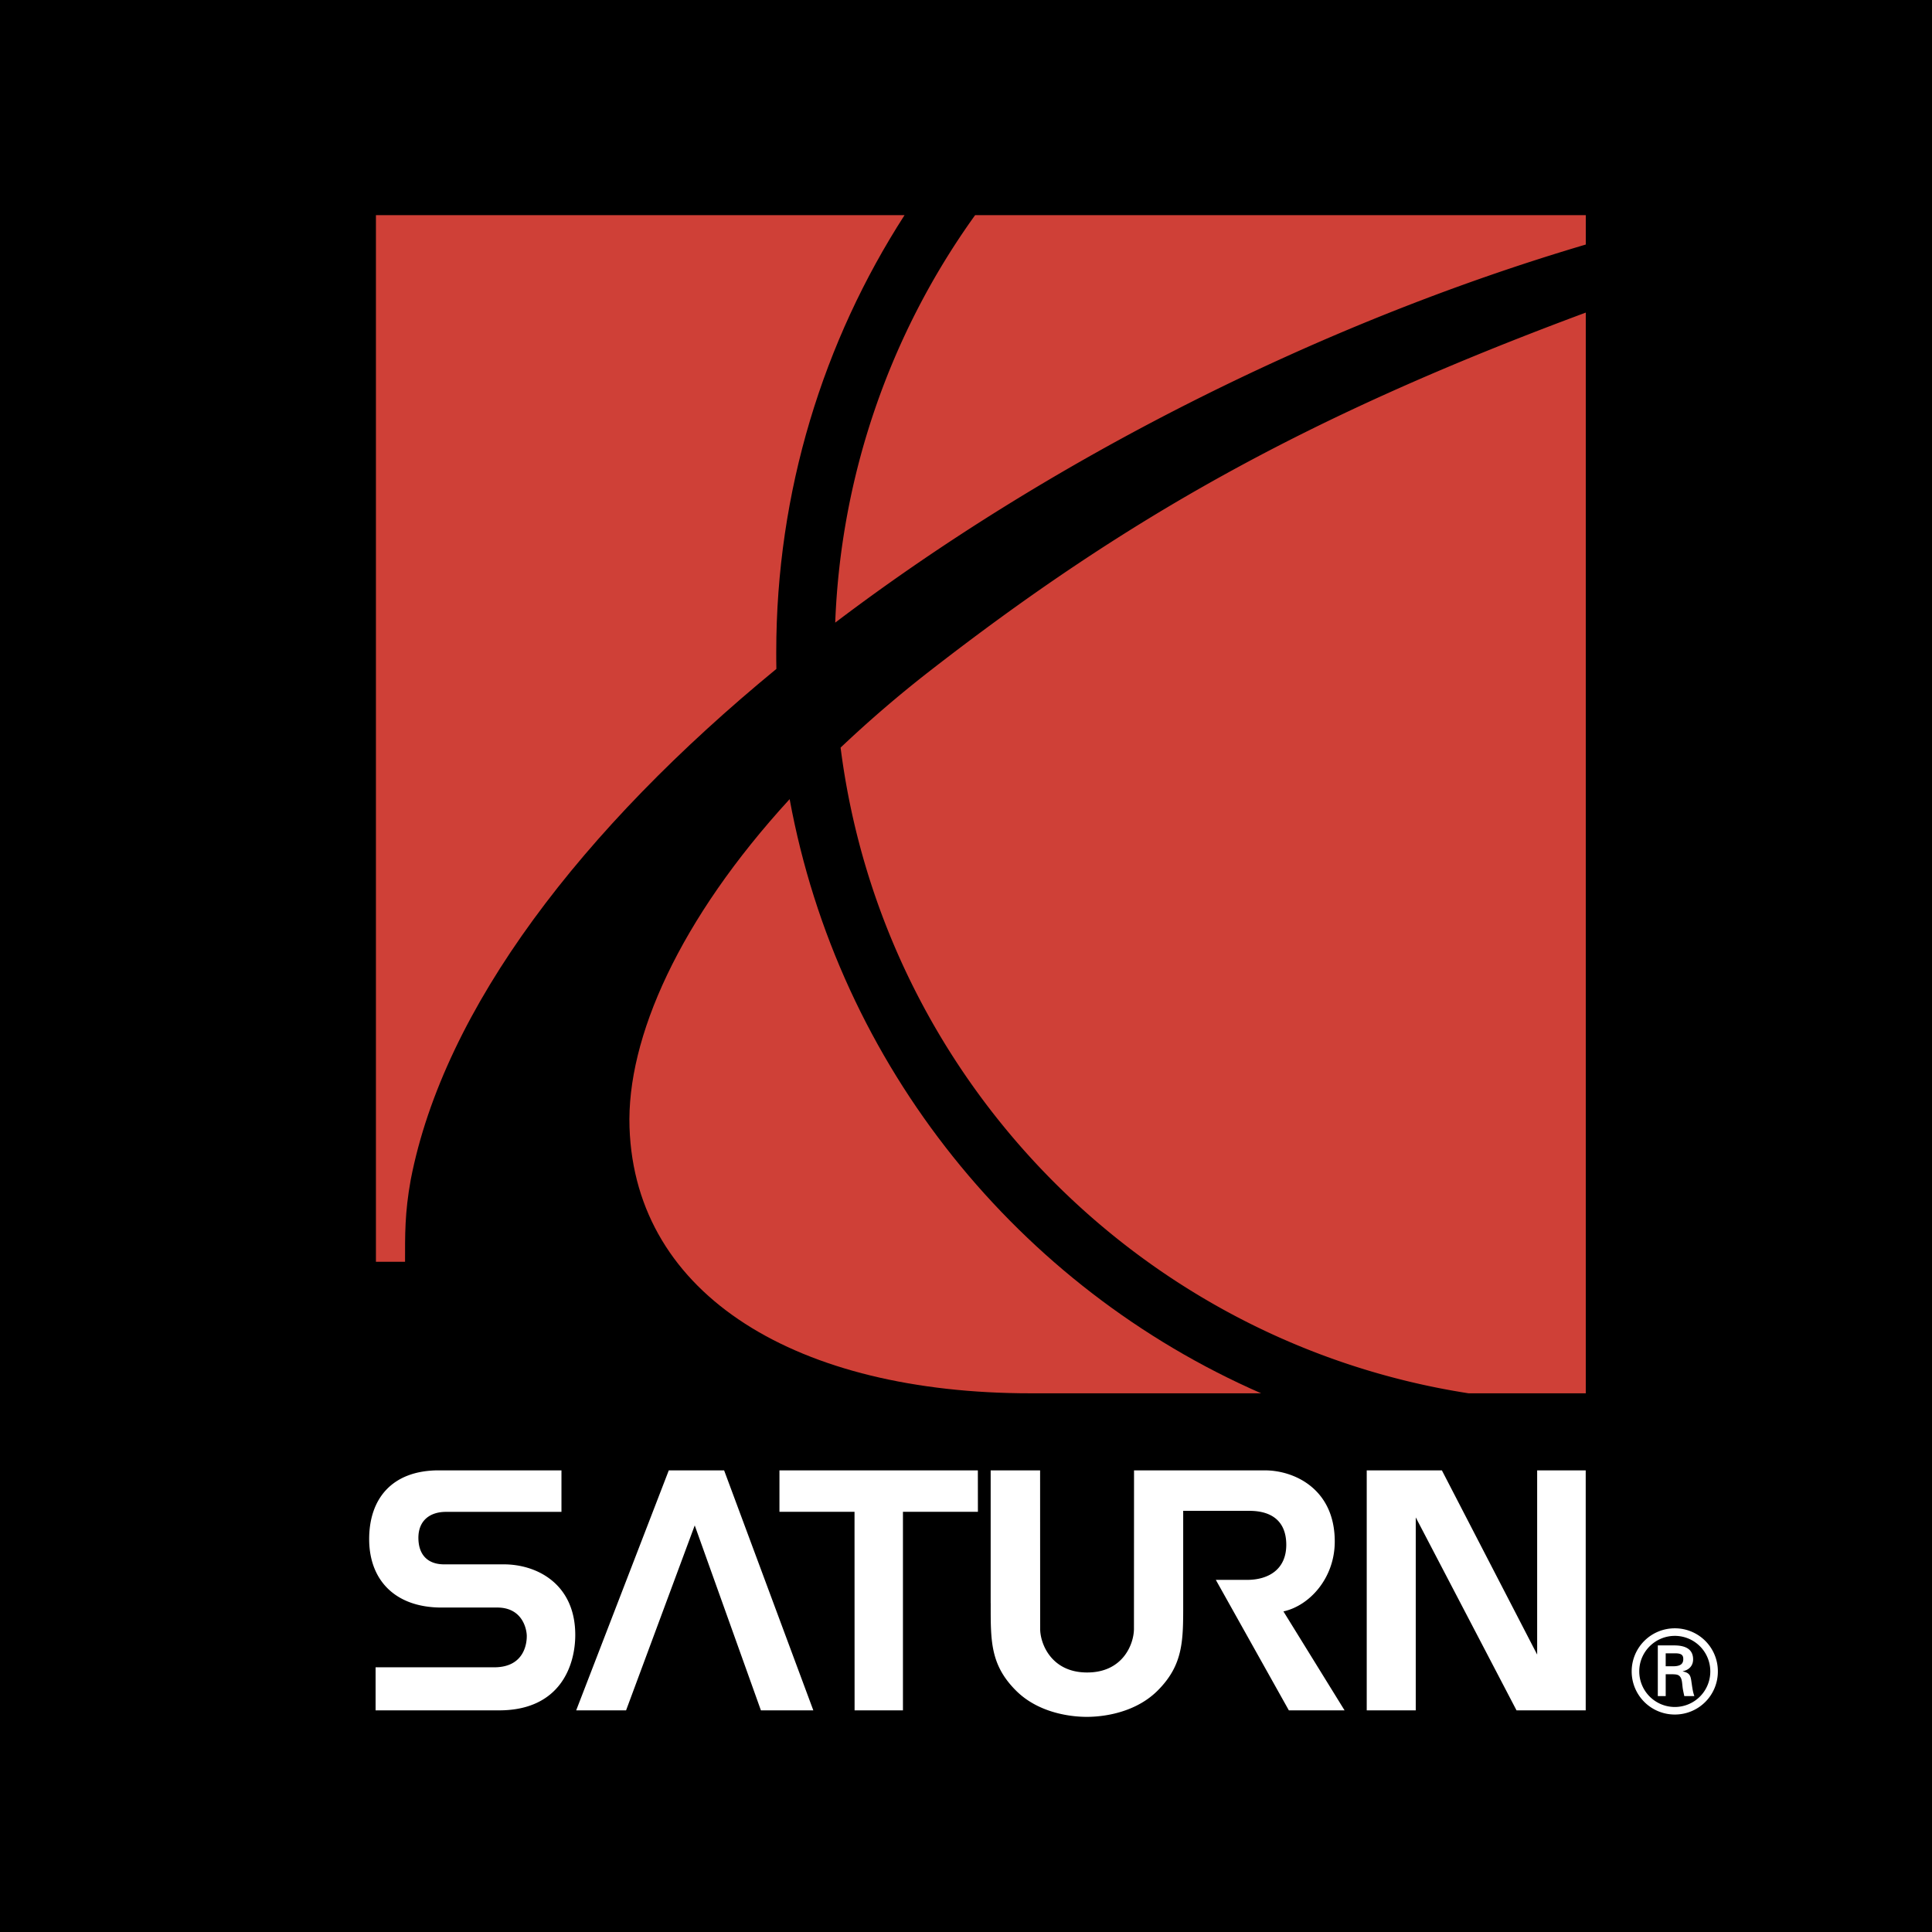
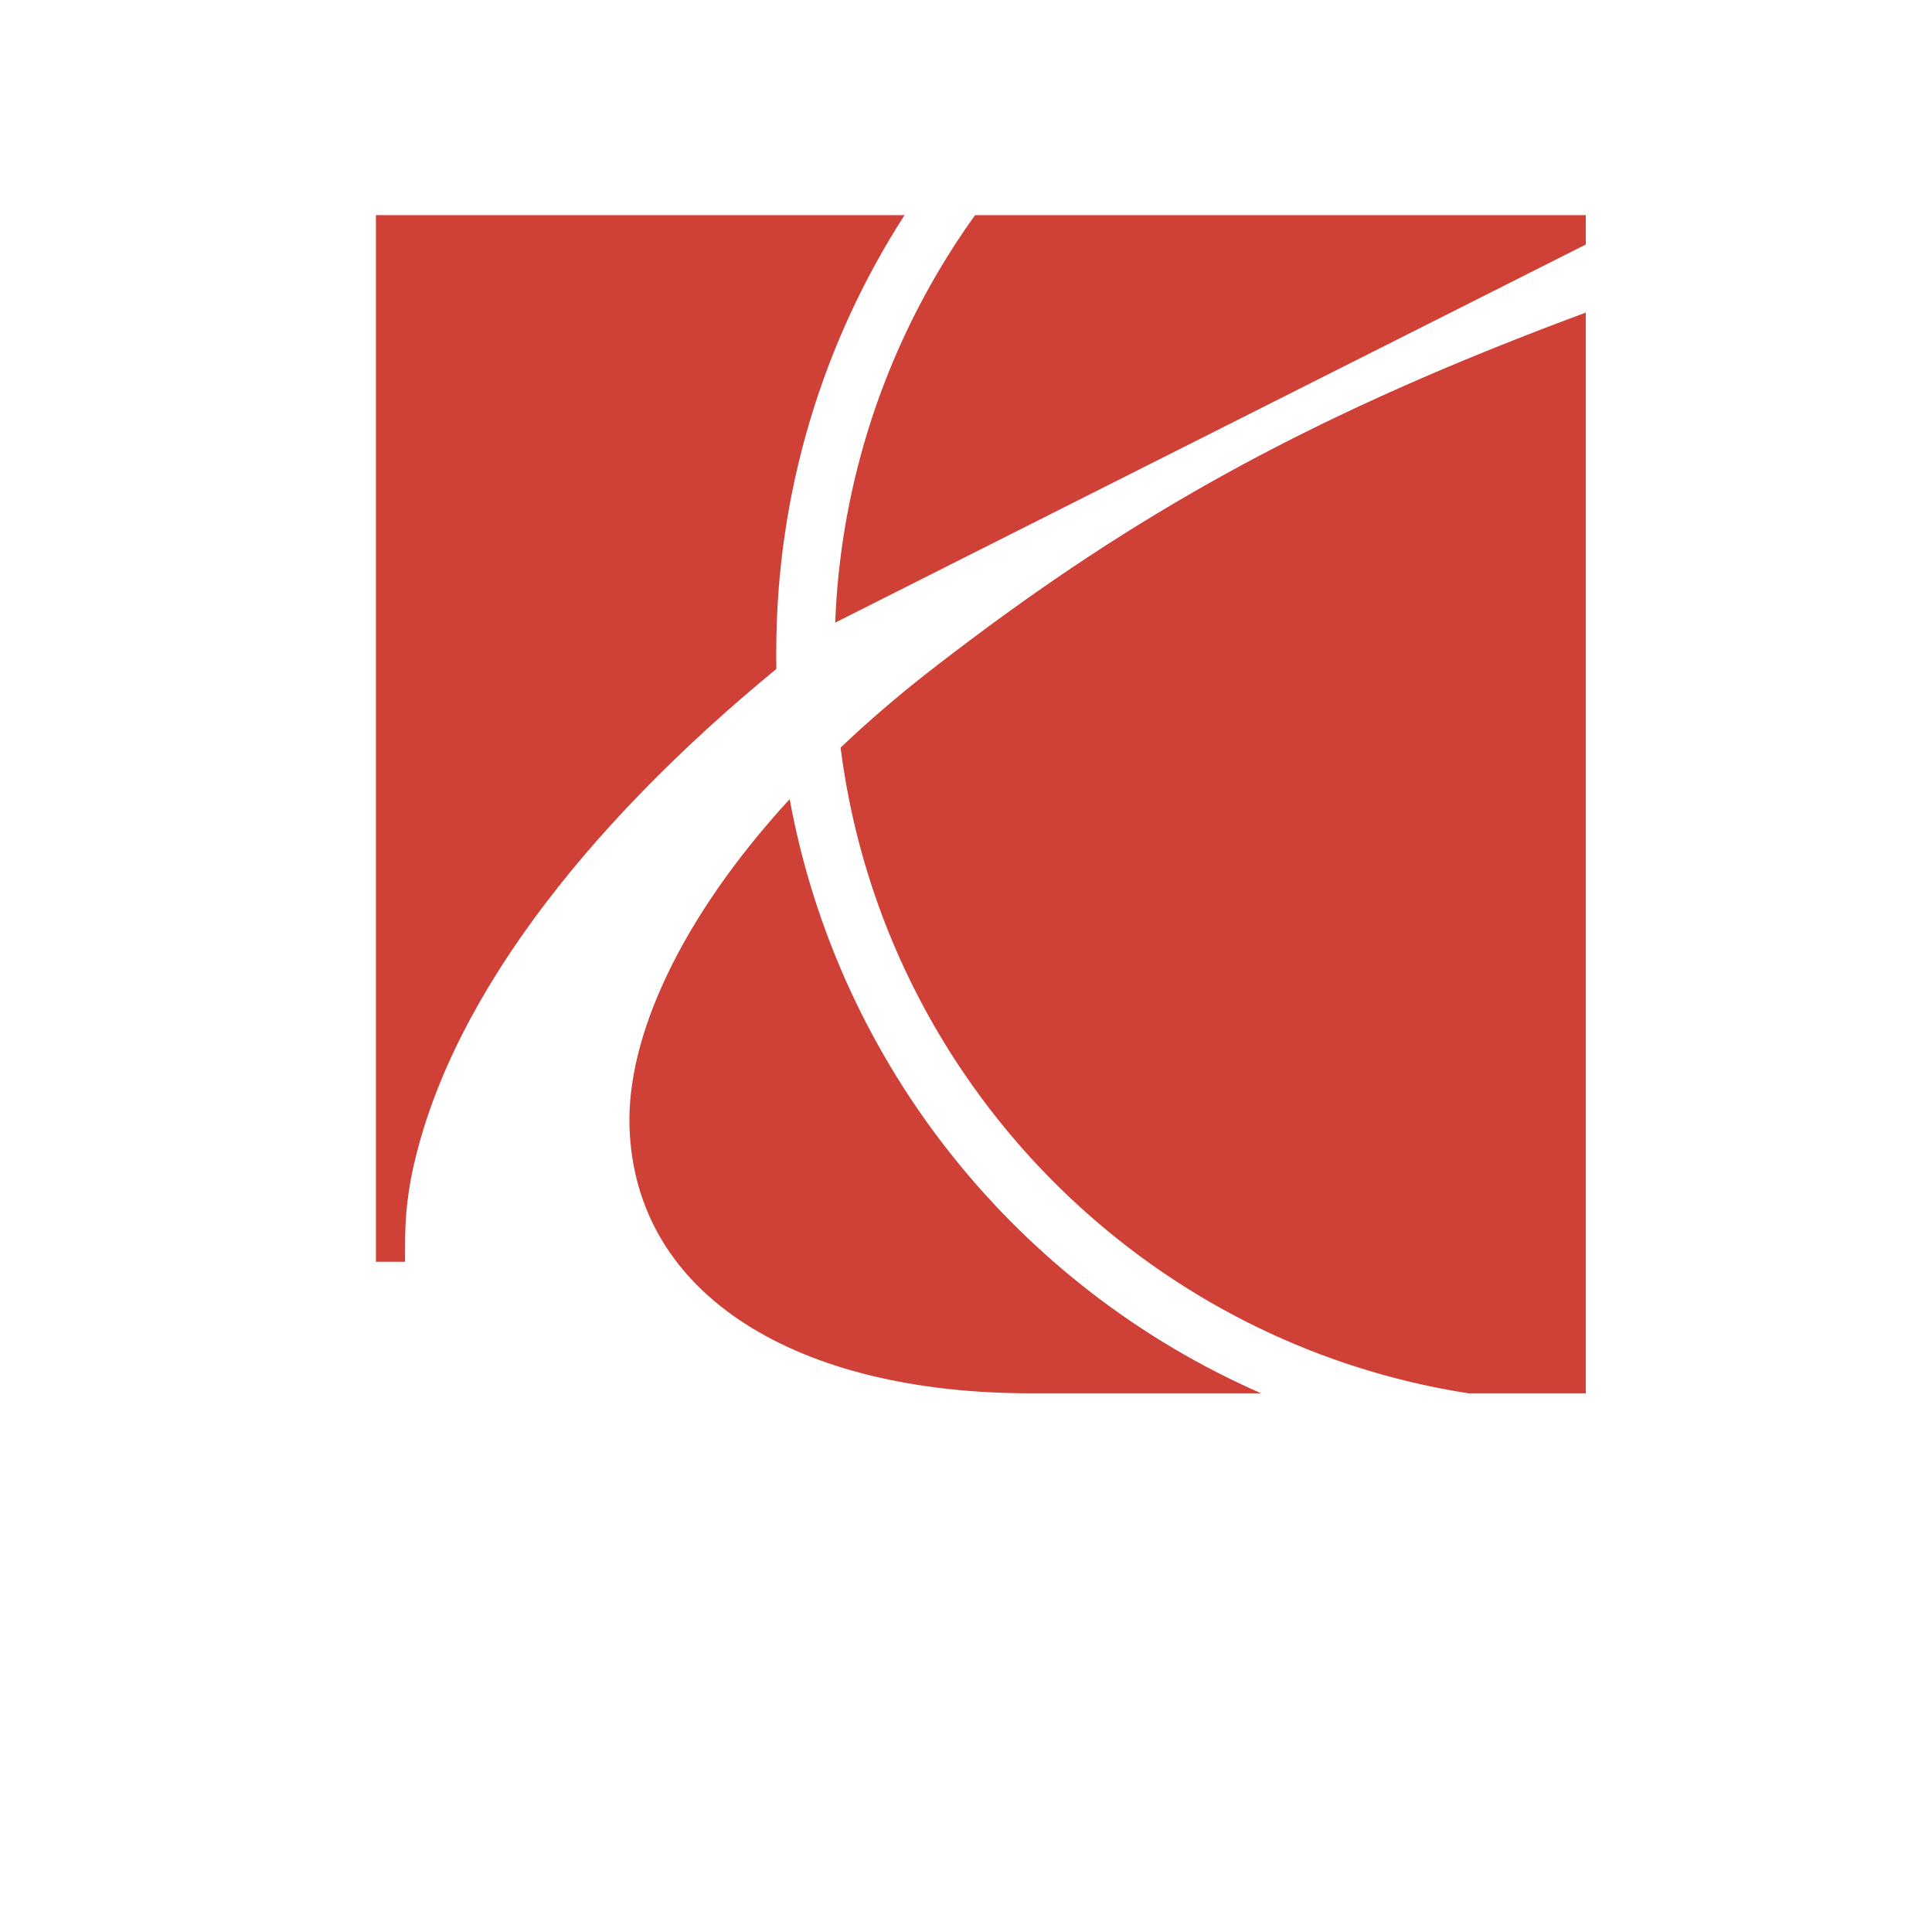
<svg xmlns="http://www.w3.org/2000/svg" width="2500" height="2500" viewBox="0 0 192.756 192.756">
  <g fill-rule="evenodd" clip-rule="evenodd">
-     <path d="M0 0h192.756v192.756H0V0z" />
-     <path d="M83.33 62.12a74.458 74.458 0 0 1 13.958-40.654h60.926v2.932c-26.691 7.889-53.546 21.541-74.884 37.722zM146.512 139.009c-32.725-5.09-58.443-31.404-62.646-64.42a120.72 120.72 0 0 1 8.836-7.596c19.589-15.235 37.45-25.388 65.511-35.806v107.822h-11.701z" fill="#cf4037" />
+     <path d="M83.33 62.12a74.458 74.458 0 0 1 13.958-40.654h60.926v2.932zM146.512 139.009c-32.725-5.09-58.443-31.404-62.646-64.42a120.72 120.72 0 0 1 8.836-7.596c19.589-15.235 37.45-25.388 65.511-35.806v107.822h-11.701z" fill="#cf4037" />
    <path d="M125.824 139.009c-24.162-10.563-42.144-32.635-47.041-59.279-10.98 11.973-16.281 23.833-15.976 32.761.577 16.855 16.843 26.519 40 26.519h23.017v-.001zM77.459 66.739c-.013-.548-.013-1.111-.013-1.668 0-16.06 4.705-31.038 12.8-43.604H37.507v104.419h2.905c0-2.682-.034-4.884.568-8.192 3.323-17.142 17.142-35.071 36.479-50.955z" fill="#cf4037" />
    <path d="M56.017 150.84v-4.142H43.749c-4.64.014-6.949 2.833-6.917 6.949.04 4.123 2.715 6.777 7.32 6.738h5.42c2.62-.021 2.984 2.255 2.984 2.831.008.602-.158 3.131-3.249 3.131H37.473v4.296h12.318c6.108 0 7.603-4.488 7.603-7.526 0-5.108-3.858-7.066-7.194-7.041h-5.889c-1.576 0-2.55-.887-2.568-2.614-.013-1.786 1.183-2.605 2.693-2.622h11.581zM72.245 146.698h-5.519l-9.24 23.946h4.977l6.851-18.453 6.603 18.453h5.229l-8.901-23.946zM97.561 146.698H77.766v4.137h7.49l.006 19.809h4.825v-19.809h7.479l-.005-4.137zM98.842 159.936c0 3.718-.07 6.141 2.523 8.734 2.588 2.589 6.406 2.621 7.066 2.621.664 0 4.475-.032 7.068-2.621 2.588-2.594 2.549-5.017 2.549-8.734v-9.199h6.598c2.391 0 3.686 1.171 3.686 3.388 0 2.416-1.719 3.5-3.93 3.5h-3.098l7.287 13.02h5.559l-6.102-9.875c2.574-.556 5.121-3.289 5.121-6.975 0-5.242-4.037-7.096-6.969-7.096h-13.057l-.008 15.798c0 1.534-1.104 4.375-4.678 4.367h.008c-3.541.008-4.688-2.833-4.688-4.367l-.006-15.798h-4.932v13.237h.003zM136.359 170.644v-23.946h7.498l9.506 18.379v-18.379h4.844v23.946h-6.902l-10.055-19.253v19.253h-4.891zM162.793 166.745a4.295 4.295 0 0 1 4.309-4.288 4.282 4.282 0 0 1 4.289 4.288 4.284 4.284 0 0 1-4.289 4.314 4.296 4.296 0 0 1-4.309-4.314zm7.844 0a3.538 3.538 0 0 0-3.535-3.534c-1.967 0-3.553 1.595-3.553 3.534a3.55 3.55 0 0 0 3.553 3.561 3.54 3.54 0 0 0 3.535-3.561zm-4.449.291v2.185h-.788v-5.058h1.637c.926 0 1.885.252 1.885 1.396 0 .584-.352 1.039-1.027 1.179v.021c.697.139.775.442.854.992.074.482.127 1.013.299 1.47h-1.006c-.059-.292-.139-.608-.172-.907-.053-.438-.053-.835-.283-1.072-.193-.205-.459-.185-.736-.205h-.663v-.001zm.835-.794c.748-.021.918-.332.918-.722 0-.377-.17-.568-.801-.568h-.953v1.29h.836z" fill="#fff" />
  </g>
</svg>